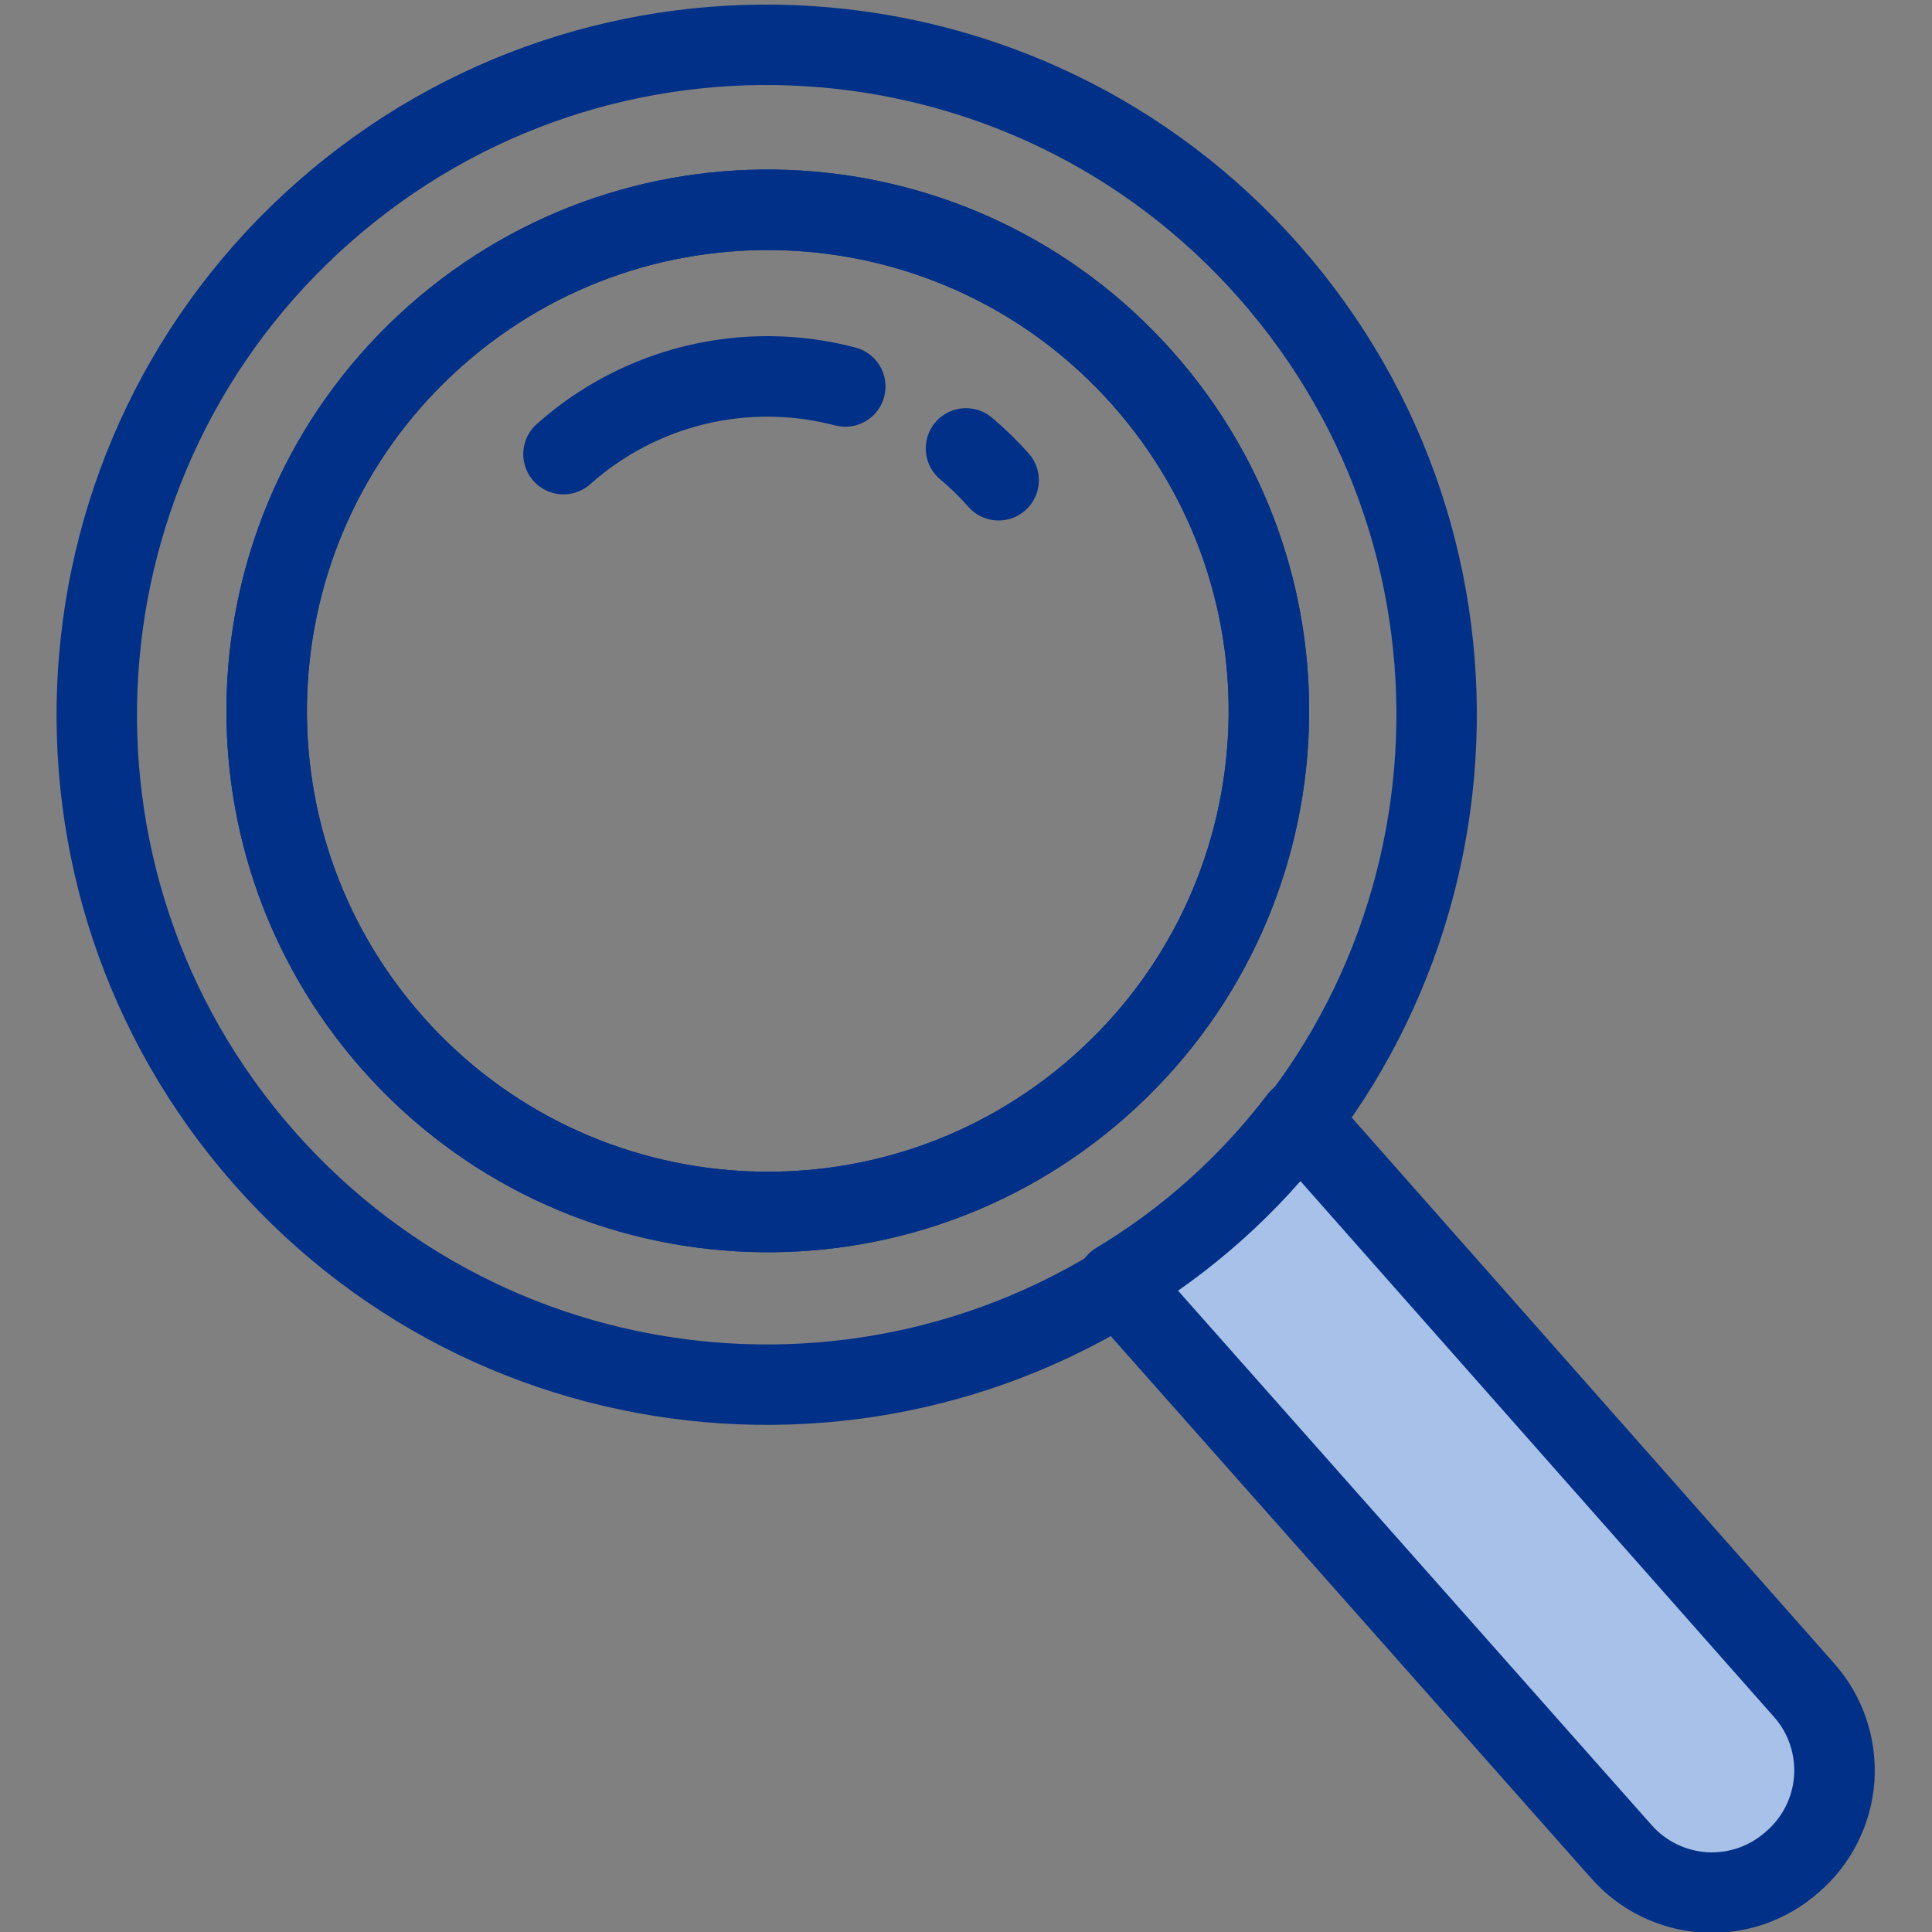
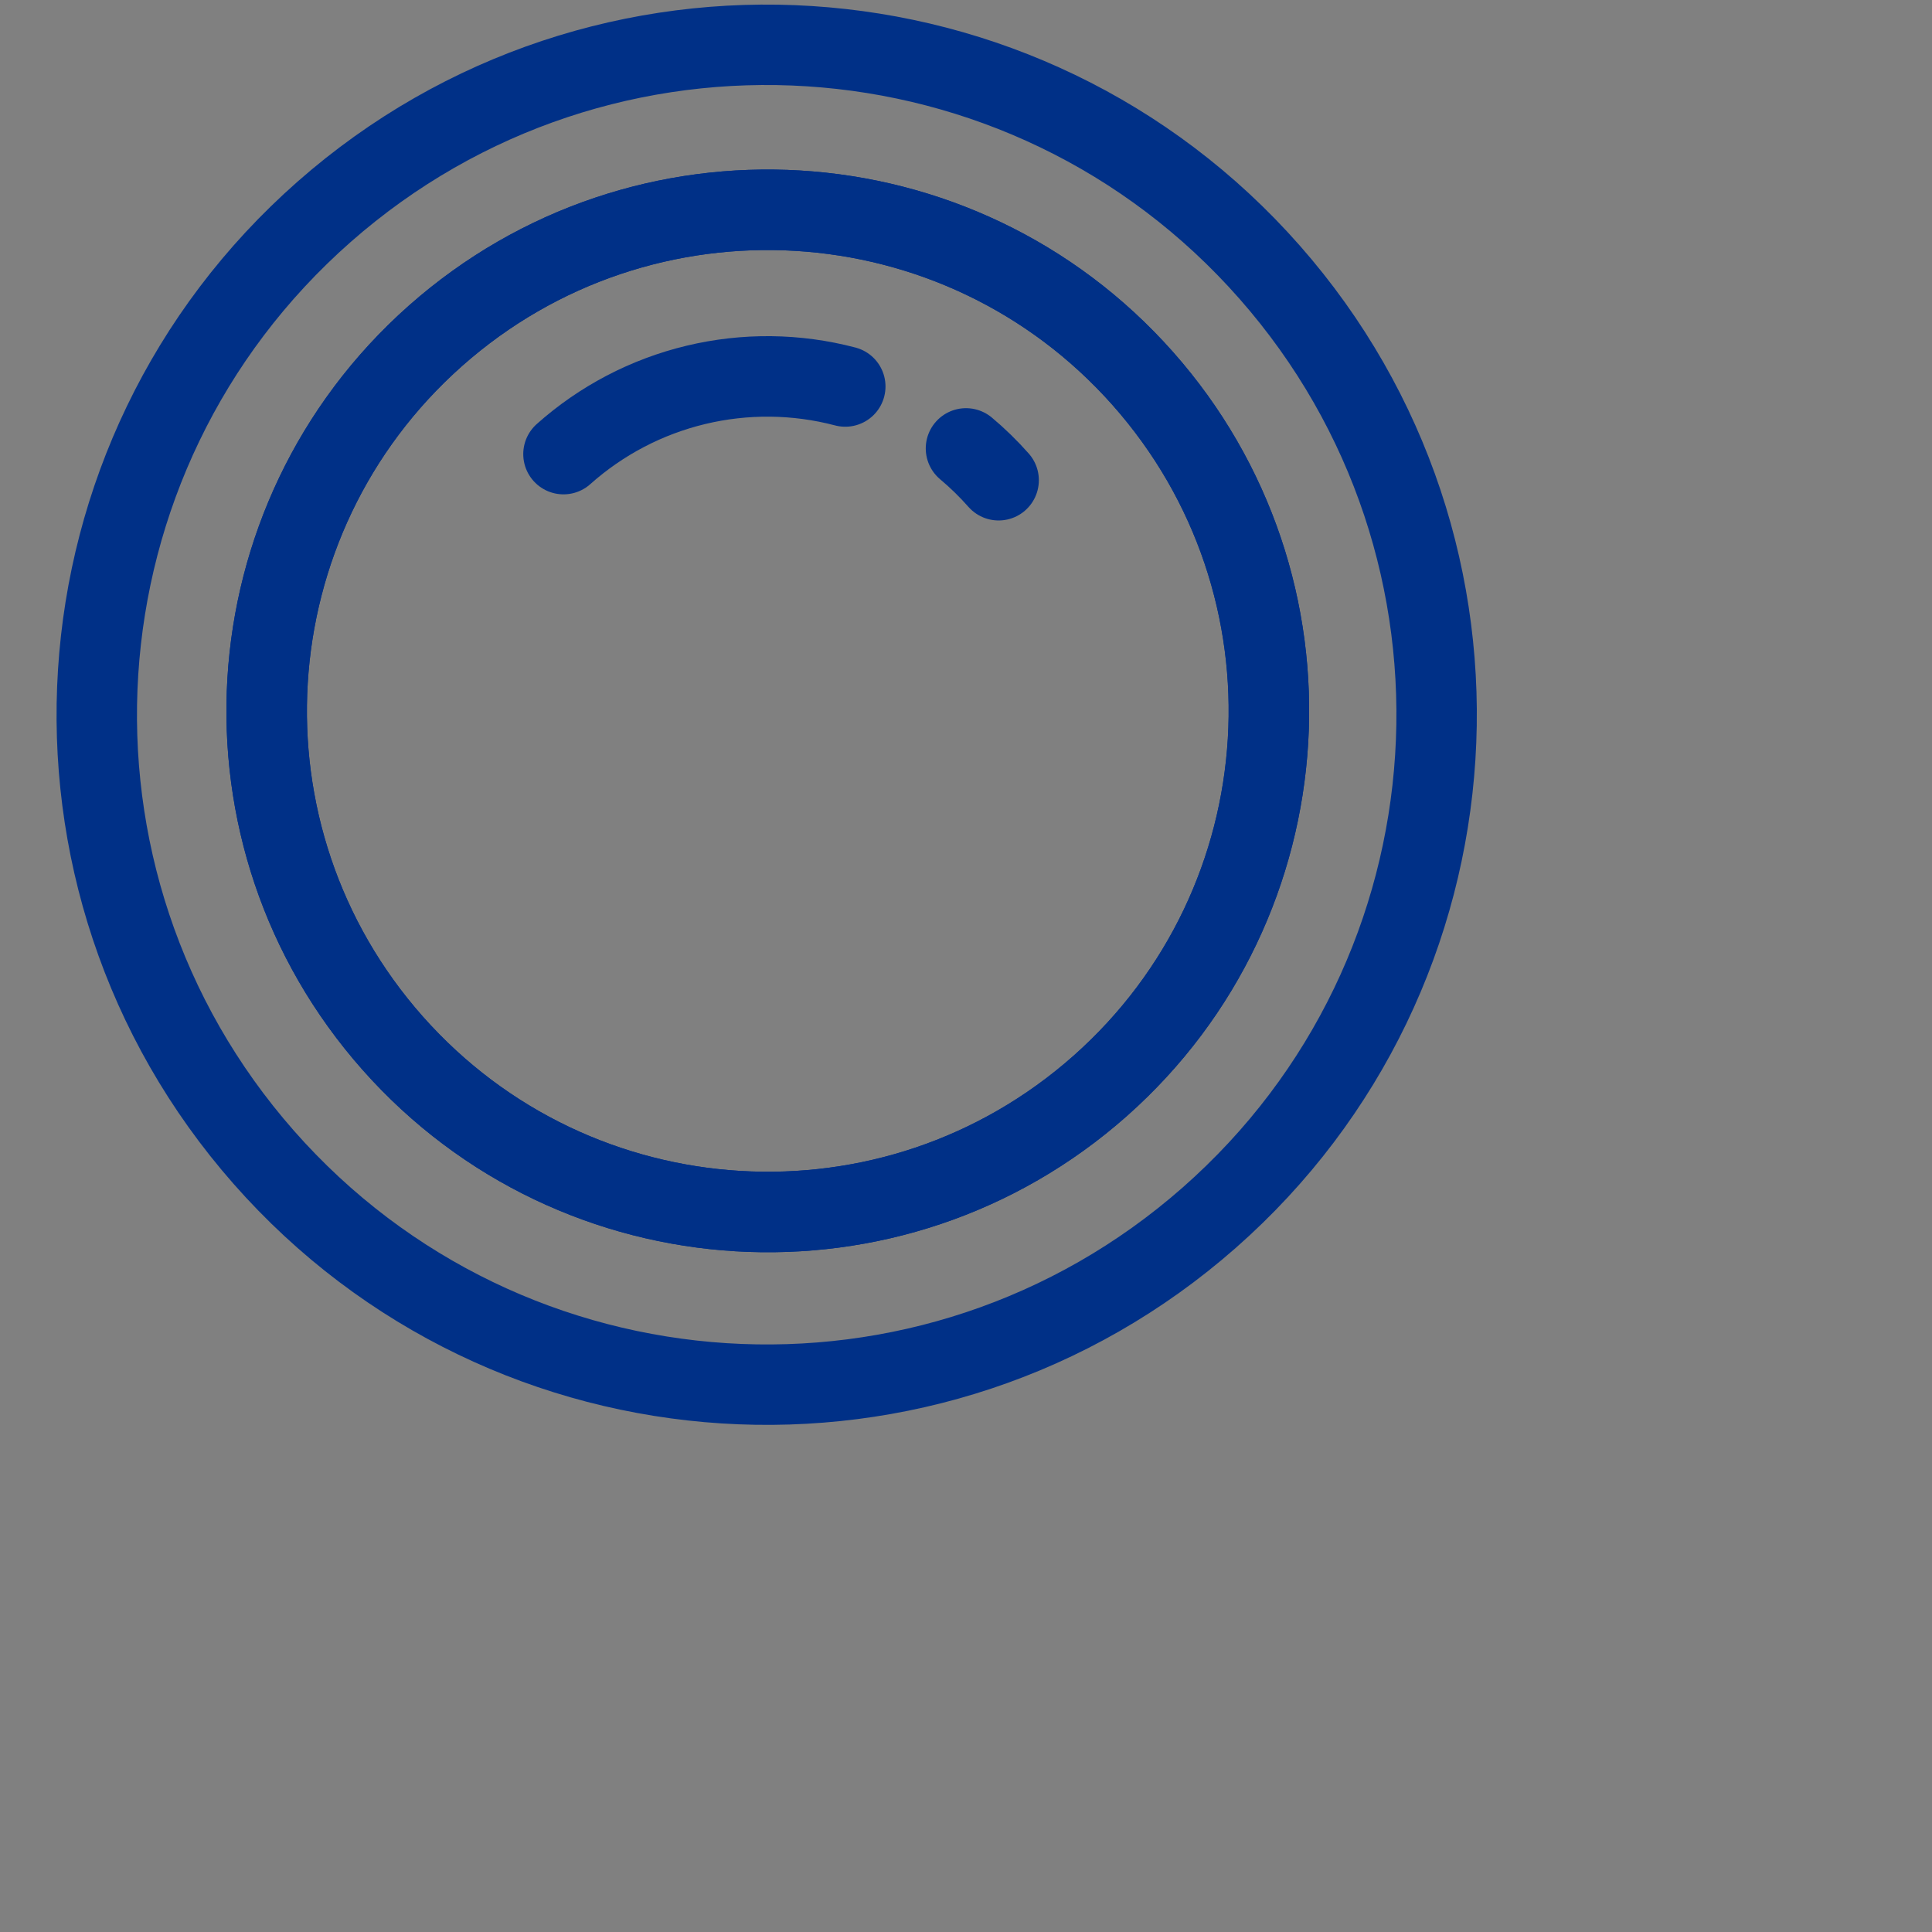
<svg xmlns="http://www.w3.org/2000/svg" width="48" height="48" viewBox="0 0 48 48" fill="none">
  <rect x="0" y="0" width="48" height="48" fill="#808080" stroke="none" />
  <g clip-path="url(#clip0_4382_16542)">
    <path d="M30.044 30.252C36.945 24.18 37.616 13.662 31.543 6.762C25.471 -0.139 14.953 -0.81 8.053 5.262C1.152 11.335 0.481 21.852 6.553 28.753C12.626 35.654 23.143 36.325 30.044 30.252Z" stroke="#003087" stroke-width="1.998" stroke-miterlimit="10" />
-     <path d="M44.83 42.001L32.28 27.801C31.042 29.43 29.504 30.808 27.75 31.861L40.28 46.001C40.541 46.298 40.859 46.541 41.214 46.715C41.569 46.889 41.956 46.991 42.351 47.016C42.746 47.04 43.142 46.985 43.516 46.856C43.89 46.726 44.234 46.524 44.53 46.261C44.832 46.002 45.079 45.686 45.258 45.331C45.436 44.977 45.543 44.59 45.571 44.194C45.598 43.797 45.547 43.399 45.42 43.023C45.293 42.646 45.093 42.299 44.83 42.001Z" fill="#A7C1E8" stroke="#003087" stroke-width="2" stroke-linejoin="round" />
    <path d="M27.335 26.978C32.48 22.416 32.953 14.548 28.391 9.403C23.83 4.258 15.961 3.785 10.816 8.346C5.671 12.908 5.198 20.776 9.759 25.921C14.321 31.066 22.19 31.539 27.335 26.978Z" stroke="#003087" stroke-width="2" stroke-miterlimit="10" />
    <path d="M27.335 26.978C32.48 22.416 32.953 14.548 28.391 9.403C23.83 4.258 15.961 3.785 10.816 8.346C5.671 12.908 5.198 20.776 9.759 25.921C14.321 31.066 22.19 31.539 27.335 26.978Z" stroke="#003087" stroke-width="2" stroke-miterlimit="10" />
    <path d="M24 11.141C24.289 11.383 24.56 11.648 24.81 11.931L24 11.141Z" fill="white" />
    <path d="M24 11.141C24.289 11.383 24.56 11.648 24.81 11.931" stroke="#003087" stroke-width="2" stroke-miterlimit="10" stroke-linecap="round" />
-     <path d="M14 11.282C14.938 10.446 16.067 9.855 17.289 9.562C18.51 9.269 19.785 9.282 21 9.602" fill="white" />
    <path d="M14 11.282C14.938 10.446 16.067 9.855 17.289 9.562C18.51 9.269 19.785 9.282 21 9.602" stroke="#003087" stroke-width="2" stroke-miterlimit="10" stroke-linecap="round" />
  </g>
  <defs>
    <clipPath id="clip0_4382_16542">
      <rect width="48" height="48" fill="white" />
    </clipPath>
  </defs>
</svg>